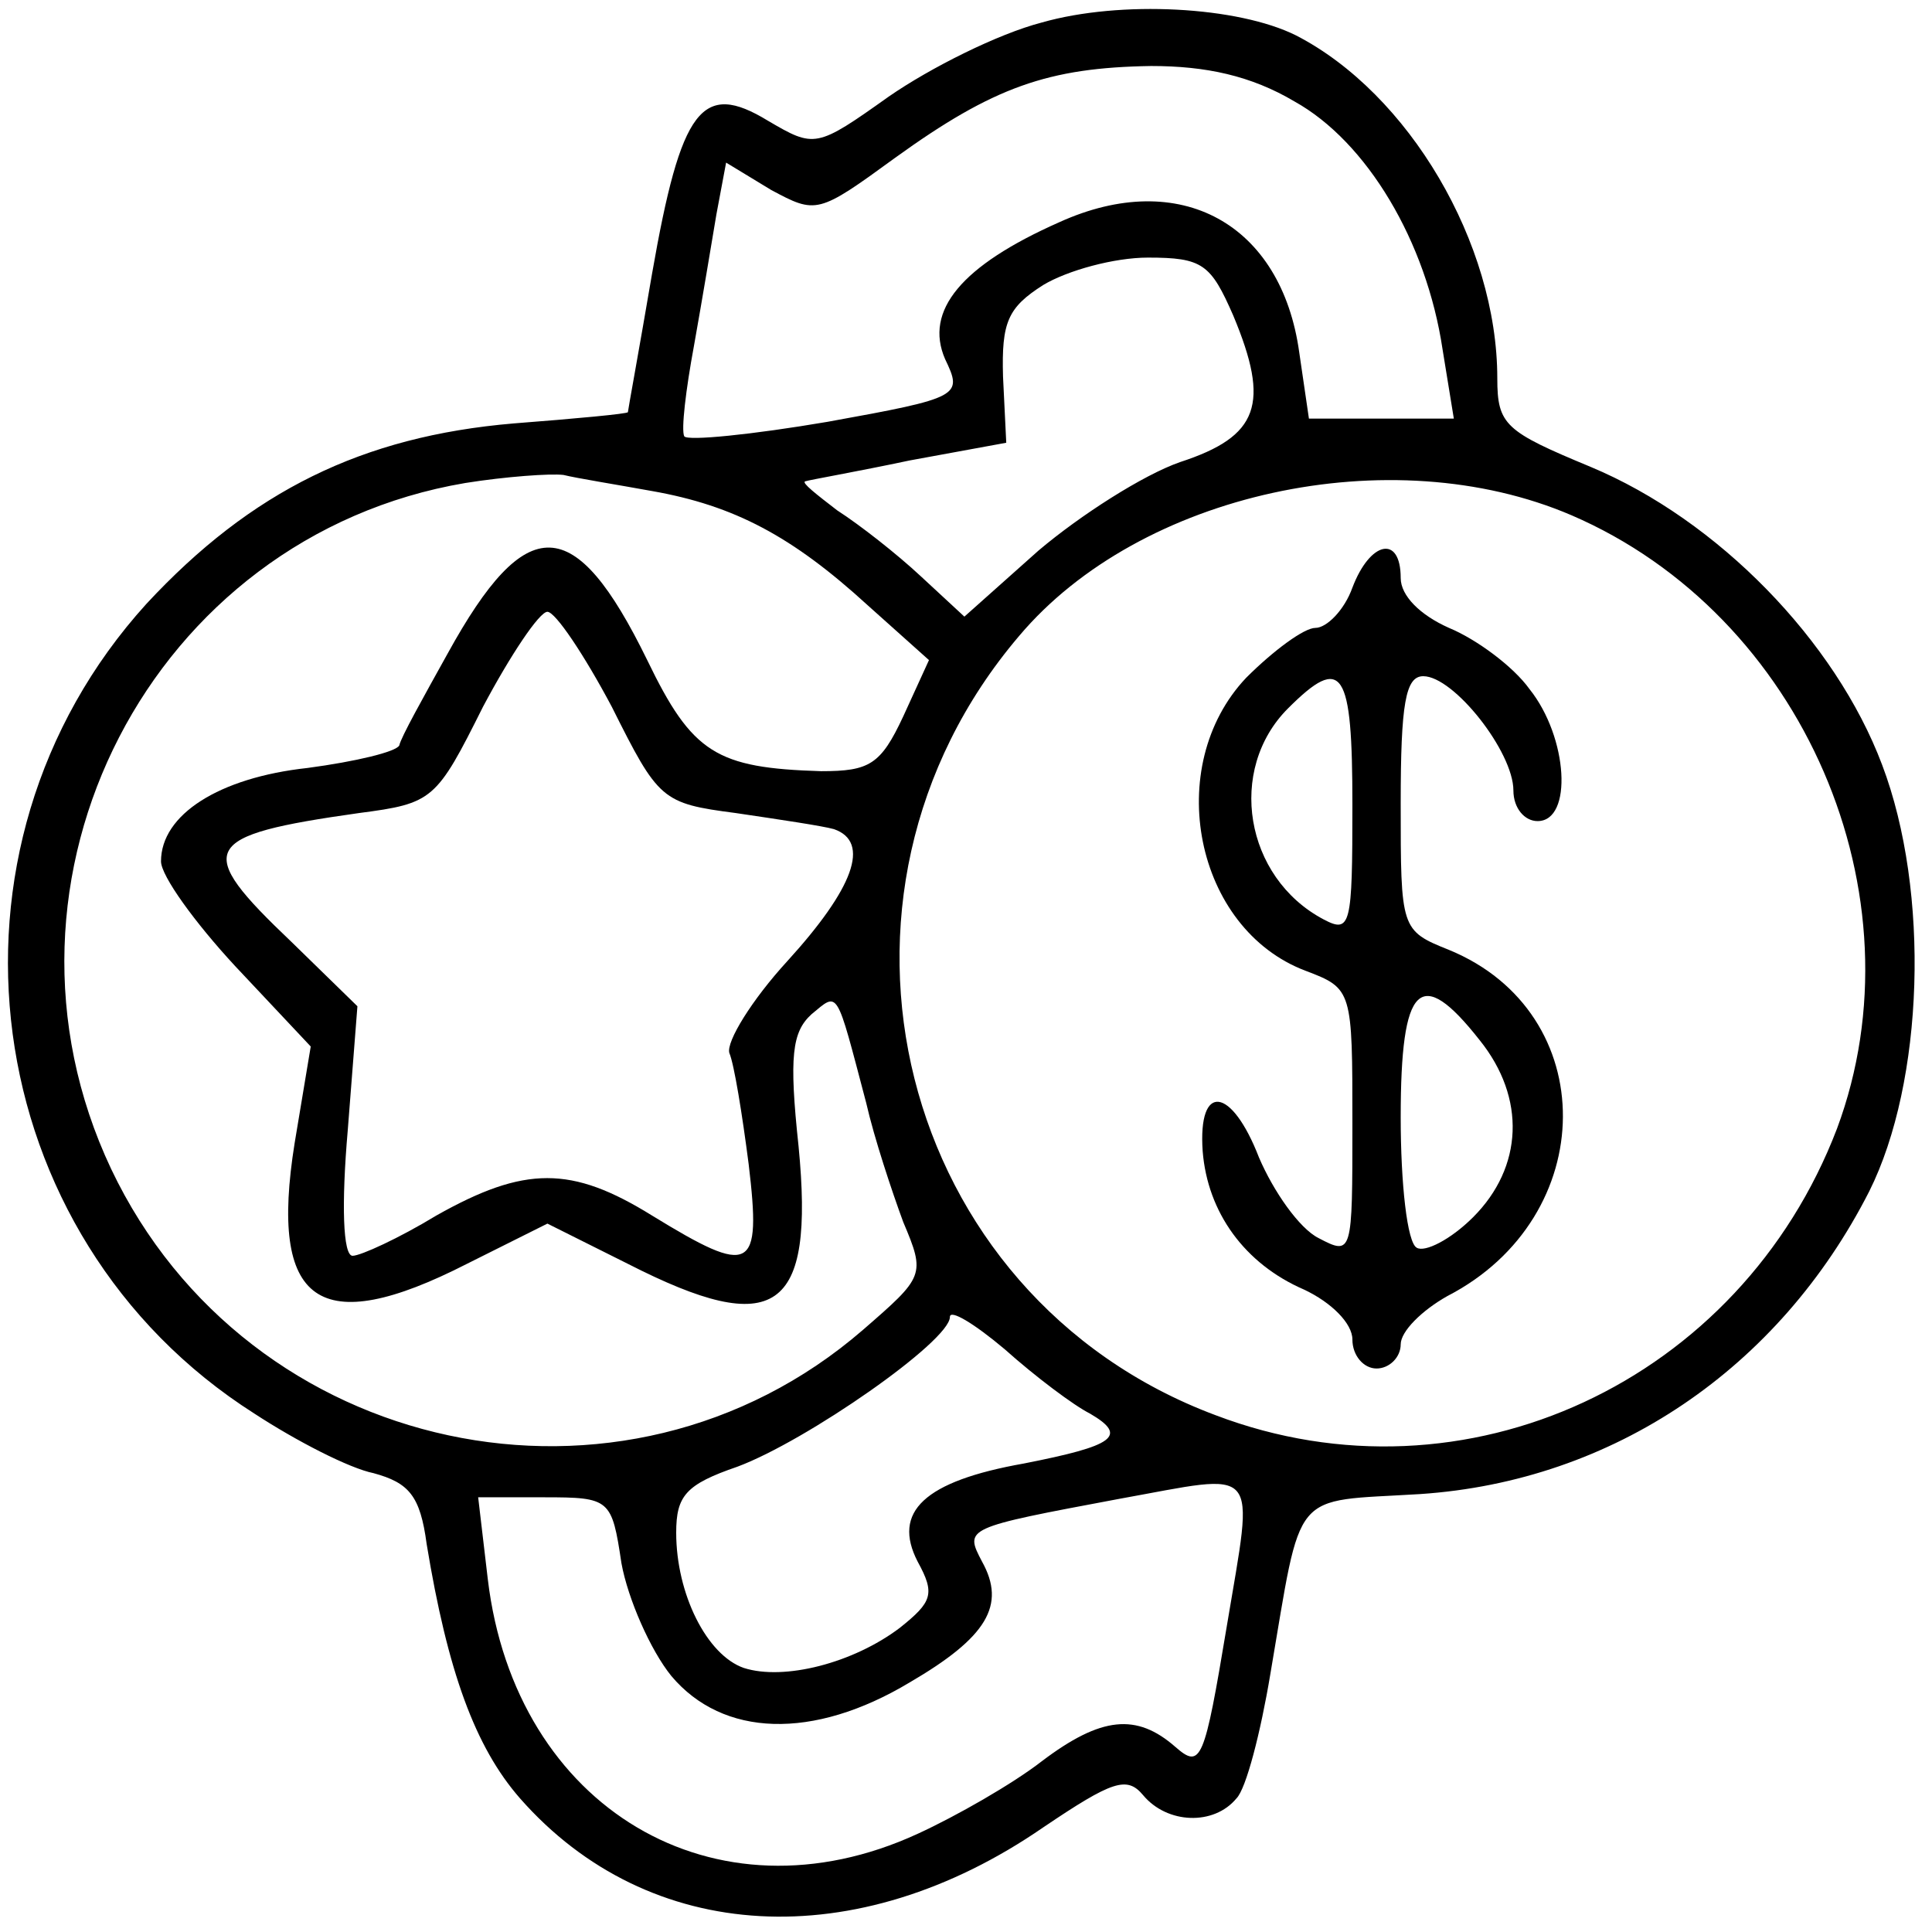
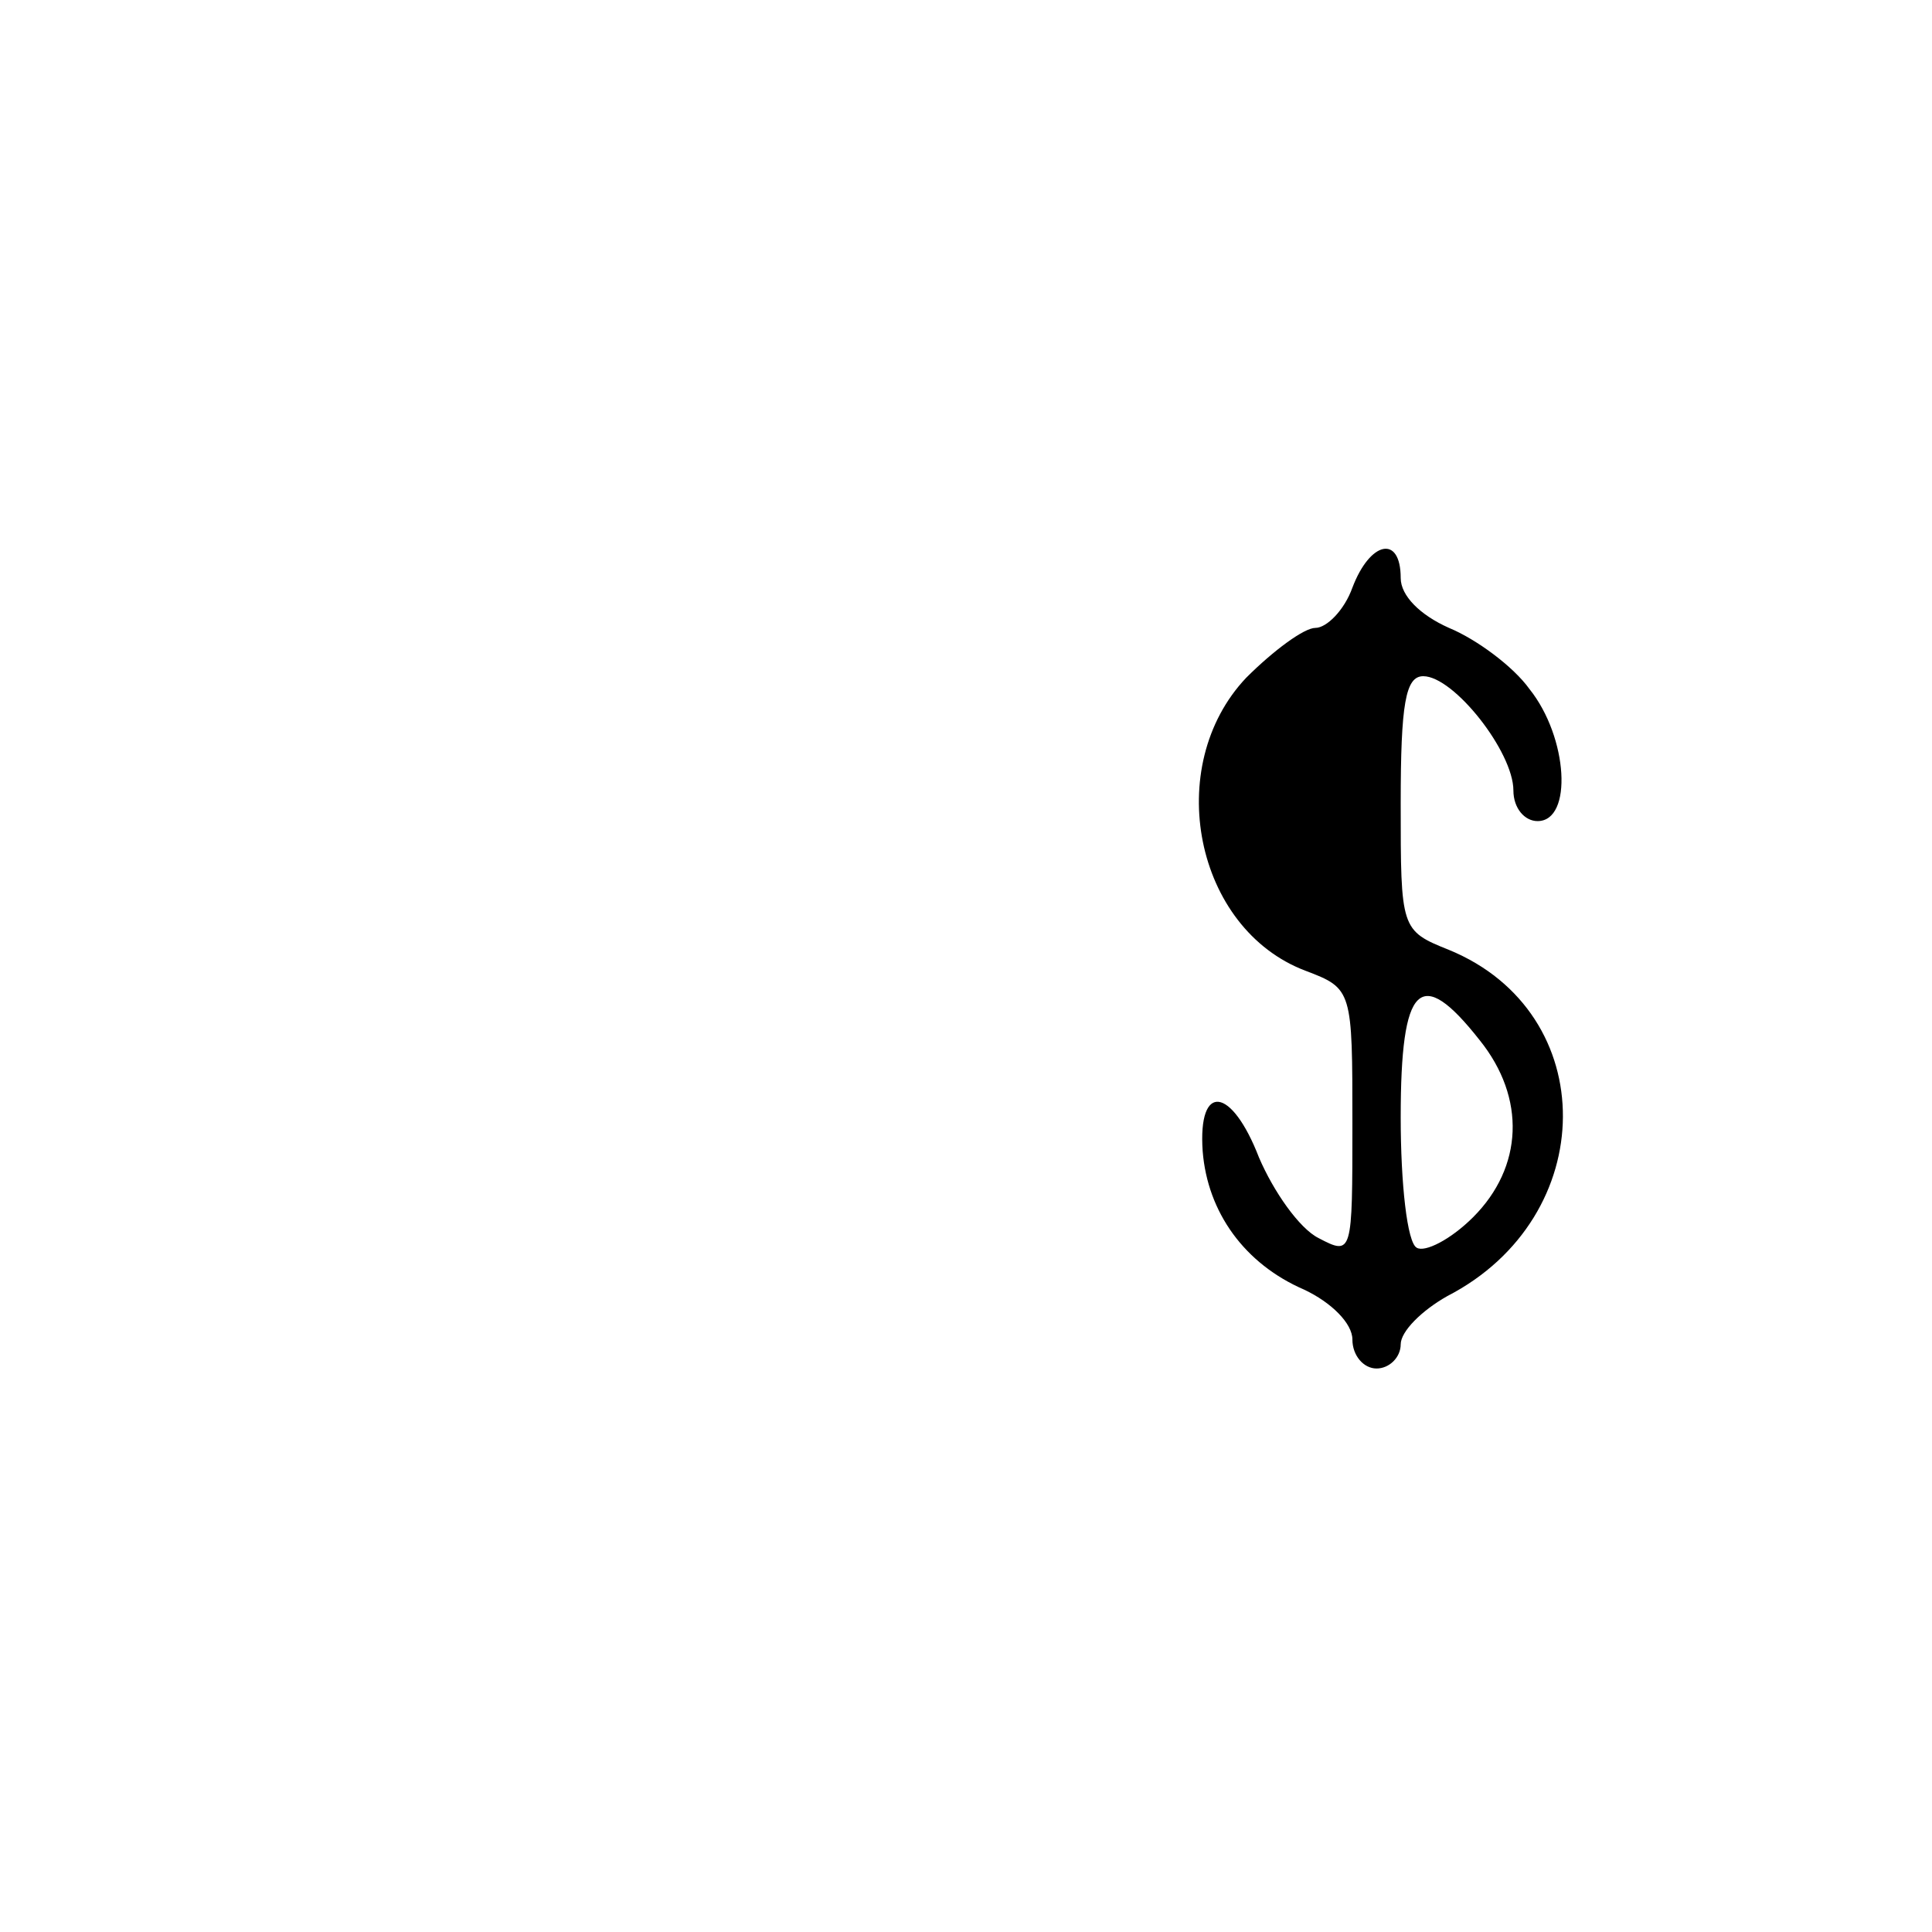
<svg xmlns="http://www.w3.org/2000/svg" version="1.0" width="120pt" height="120pt" viewBox="0 0 120 120" preserveAspectRatio="xMidYMid meet">
  <g transform="translate(0,120) scale(0.1,-0.1)" fill="#000000" stroke="none">
-     <path d="M647 1186 c-27 -7 -69 -28 -95 -46 -45 -32 -46 -32 -75 -15 -41 25 -54 8 -72 -95 -8 -47 -15 -85 -15 -86 0 -1 -32 -4 -71 -7 -94 -8 -163 -42 -228 -112 -138 -152 -106 -393 67 -503 26 -17 59 -34 74 -37 22 -6 29 -14 33 -44 13 -79 30 -126 58 -158 80 -91 209 -98 325 -18 43 29 52 32 62 20 15 -18 44 -19 58 -2 6 6 15 41 21 77 20 117 12 107 93 112 120 8 223 78 279 188 34 68 38 186 8 265 -29 77 -102 152 -181 185 -53 22 -58 26 -58 55 0 84 -55 177 -125 213 -36 18 -109 22 -158 8z m157 -49 c45 -25 82 -87 92 -154 l7 -43 -45 0 -45 0 -6 41 c-11 80 -74 115 -149 81 -61 -27 -84 -55 -71 -85 11 -23 10 -24 -73 -39 -47 -8 -87 -12 -89 -9 -2 4 1 29 6 56 5 28 11 64 14 82 l6 32 28 -17 c28 -15 29 -15 77 20 61 44 95 56 159 57 34 0 62 -6 89 -22z m-38 -133 c23 -55 16 -75 -33 -91 -23 -8 -62 -33 -88 -55 l-46 -41 -27 25 c-15 14 -38 32 -52 41 -13 10 -22 17 -20 18 3 1 32 6 65 13 l60 11 -2 41 c-1 34 3 43 25 57 15 9 44 17 65 17 34 0 39 -4 53 -36z m-361 -109 c51 -9 87 -28 134 -71 l38 -34 -16 -35 c-14 -30 -21 -34 -51 -34 -65 2 -80 11 -108 69 -45 92 -75 93 -124 4 -15 -27 -29 -52 -30 -57 -2 -4 -27 -10 -57 -14 -55 -6 -91 -29 -91 -58 0 -9 21 -38 46 -65 l47 -50 -10 -60 c-16 -100 15 -122 107 -75 l50 25 50 -25 c92 -47 116 -30 106 73 -6 56 -4 71 8 82 17 14 15 17 34 -55 5 -22 16 -55 23 -74 14 -33 13 -34 -25 -67 -149 -129 -382 -79 -467 100 -85 180 25 393 220 426 25 4 53 6 61 5 8 -2 33 -6 55 -10z m571 -15 c144 -62 219 -236 165 -381 -60 -157 -231 -237 -386 -178 -198 74 -260 322 -122 484 75 89 231 123 343 75z m-596 -119 c29 -58 31 -60 77 -66 27 -4 54 -8 61 -10 23 -8 12 -37 -29 -82 -22 -24 -38 -50 -36 -57 3 -7 8 -38 12 -69 8 -67 2 -70 -60 -32 -50 31 -79 31 -134 0 -23 -14 -47 -25 -52 -25 -6 0 -7 32 -3 78 l6 77 -41 40 c-61 58 -57 66 42 80 46 6 48 8 77 66 17 32 35 59 40 59 5 0 23 -27 40 -59z m297 -439 c24 -14 15 -20 -41 -31 -62 -11 -82 -30 -66 -61 11 -20 9 -25 -11 -41 -29 -22 -72 -33 -97 -25 -23 8 -42 46 -42 84 0 23 6 30 38 41 43 16 132 78 132 93 0 5 15 -4 34 -20 19 -17 43 -35 53 -40z m85 -132 c-14 -84 -16 -89 -32 -75 -24 21 -46 19 -83 -9 -18 -14 -53 -34 -77 -45 -126 -58 -250 16 -267 158 l-6 51 41 0 c41 0 42 -1 48 -41 4 -22 18 -54 31 -70 32 -38 88 -40 148 -4 48 28 60 48 45 75 -11 21 -11 21 85 39 89 16 84 23 67 -79z" />
-     <path d="M840 835 c-5 -14 -16 -25 -23 -25 -7 0 -26 -14 -43 -31 -52 -55 -32 -156 37 -182 29 -11 29 -12 29 -95 0 -81 0 -82 -21 -71 -12 6 -28 29 -37 50 -17 44 -38 47 -35 4 3 -38 26 -70 63 -86 17 -8 30 -21 30 -31 0 -10 7 -18 15 -18 8 0 15 7 15 15 0 8 13 21 29 30 95 49 96 176 1 215 -30 12 -30 13 -30 91 0 62 3 79 14 79 19 0 56 -47 56 -71 0 -11 7 -19 15 -19 22 0 19 52 -5 82 -10 14 -33 31 -50 38 -18 8 -30 20 -30 31 0 27 -19 23 -30 -6z m0 -135 c0 -75 -1 -80 -18 -71 -49 26 -60 93 -22 131 34 34 40 24 40 -60z m79 -146 c29 -36 27 -79 -4 -110 -14 -14 -30 -22 -35 -19 -6 3 -10 40 -10 81 0 83 12 95 49 48z" />
+     <path d="M840 835 c-5 -14 -16 -25 -23 -25 -7 0 -26 -14 -43 -31 -52 -55 -32 -156 37 -182 29 -11 29 -12 29 -95 0 -81 0 -82 -21 -71 -12 6 -28 29 -37 50 -17 44 -38 47 -35 4 3 -38 26 -70 63 -86 17 -8 30 -21 30 -31 0 -10 7 -18 15 -18 8 0 15 7 15 15 0 8 13 21 29 30 95 49 96 176 1 215 -30 12 -30 13 -30 91 0 62 3 79 14 79 19 0 56 -47 56 -71 0 -11 7 -19 15 -19 22 0 19 52 -5 82 -10 14 -33 31 -50 38 -18 8 -30 20 -30 31 0 27 -19 23 -30 -6z m0 -135 z m79 -146 c29 -36 27 -79 -4 -110 -14 -14 -30 -22 -35 -19 -6 3 -10 40 -10 81 0 83 12 95 49 48z" />
  </g>
</svg>